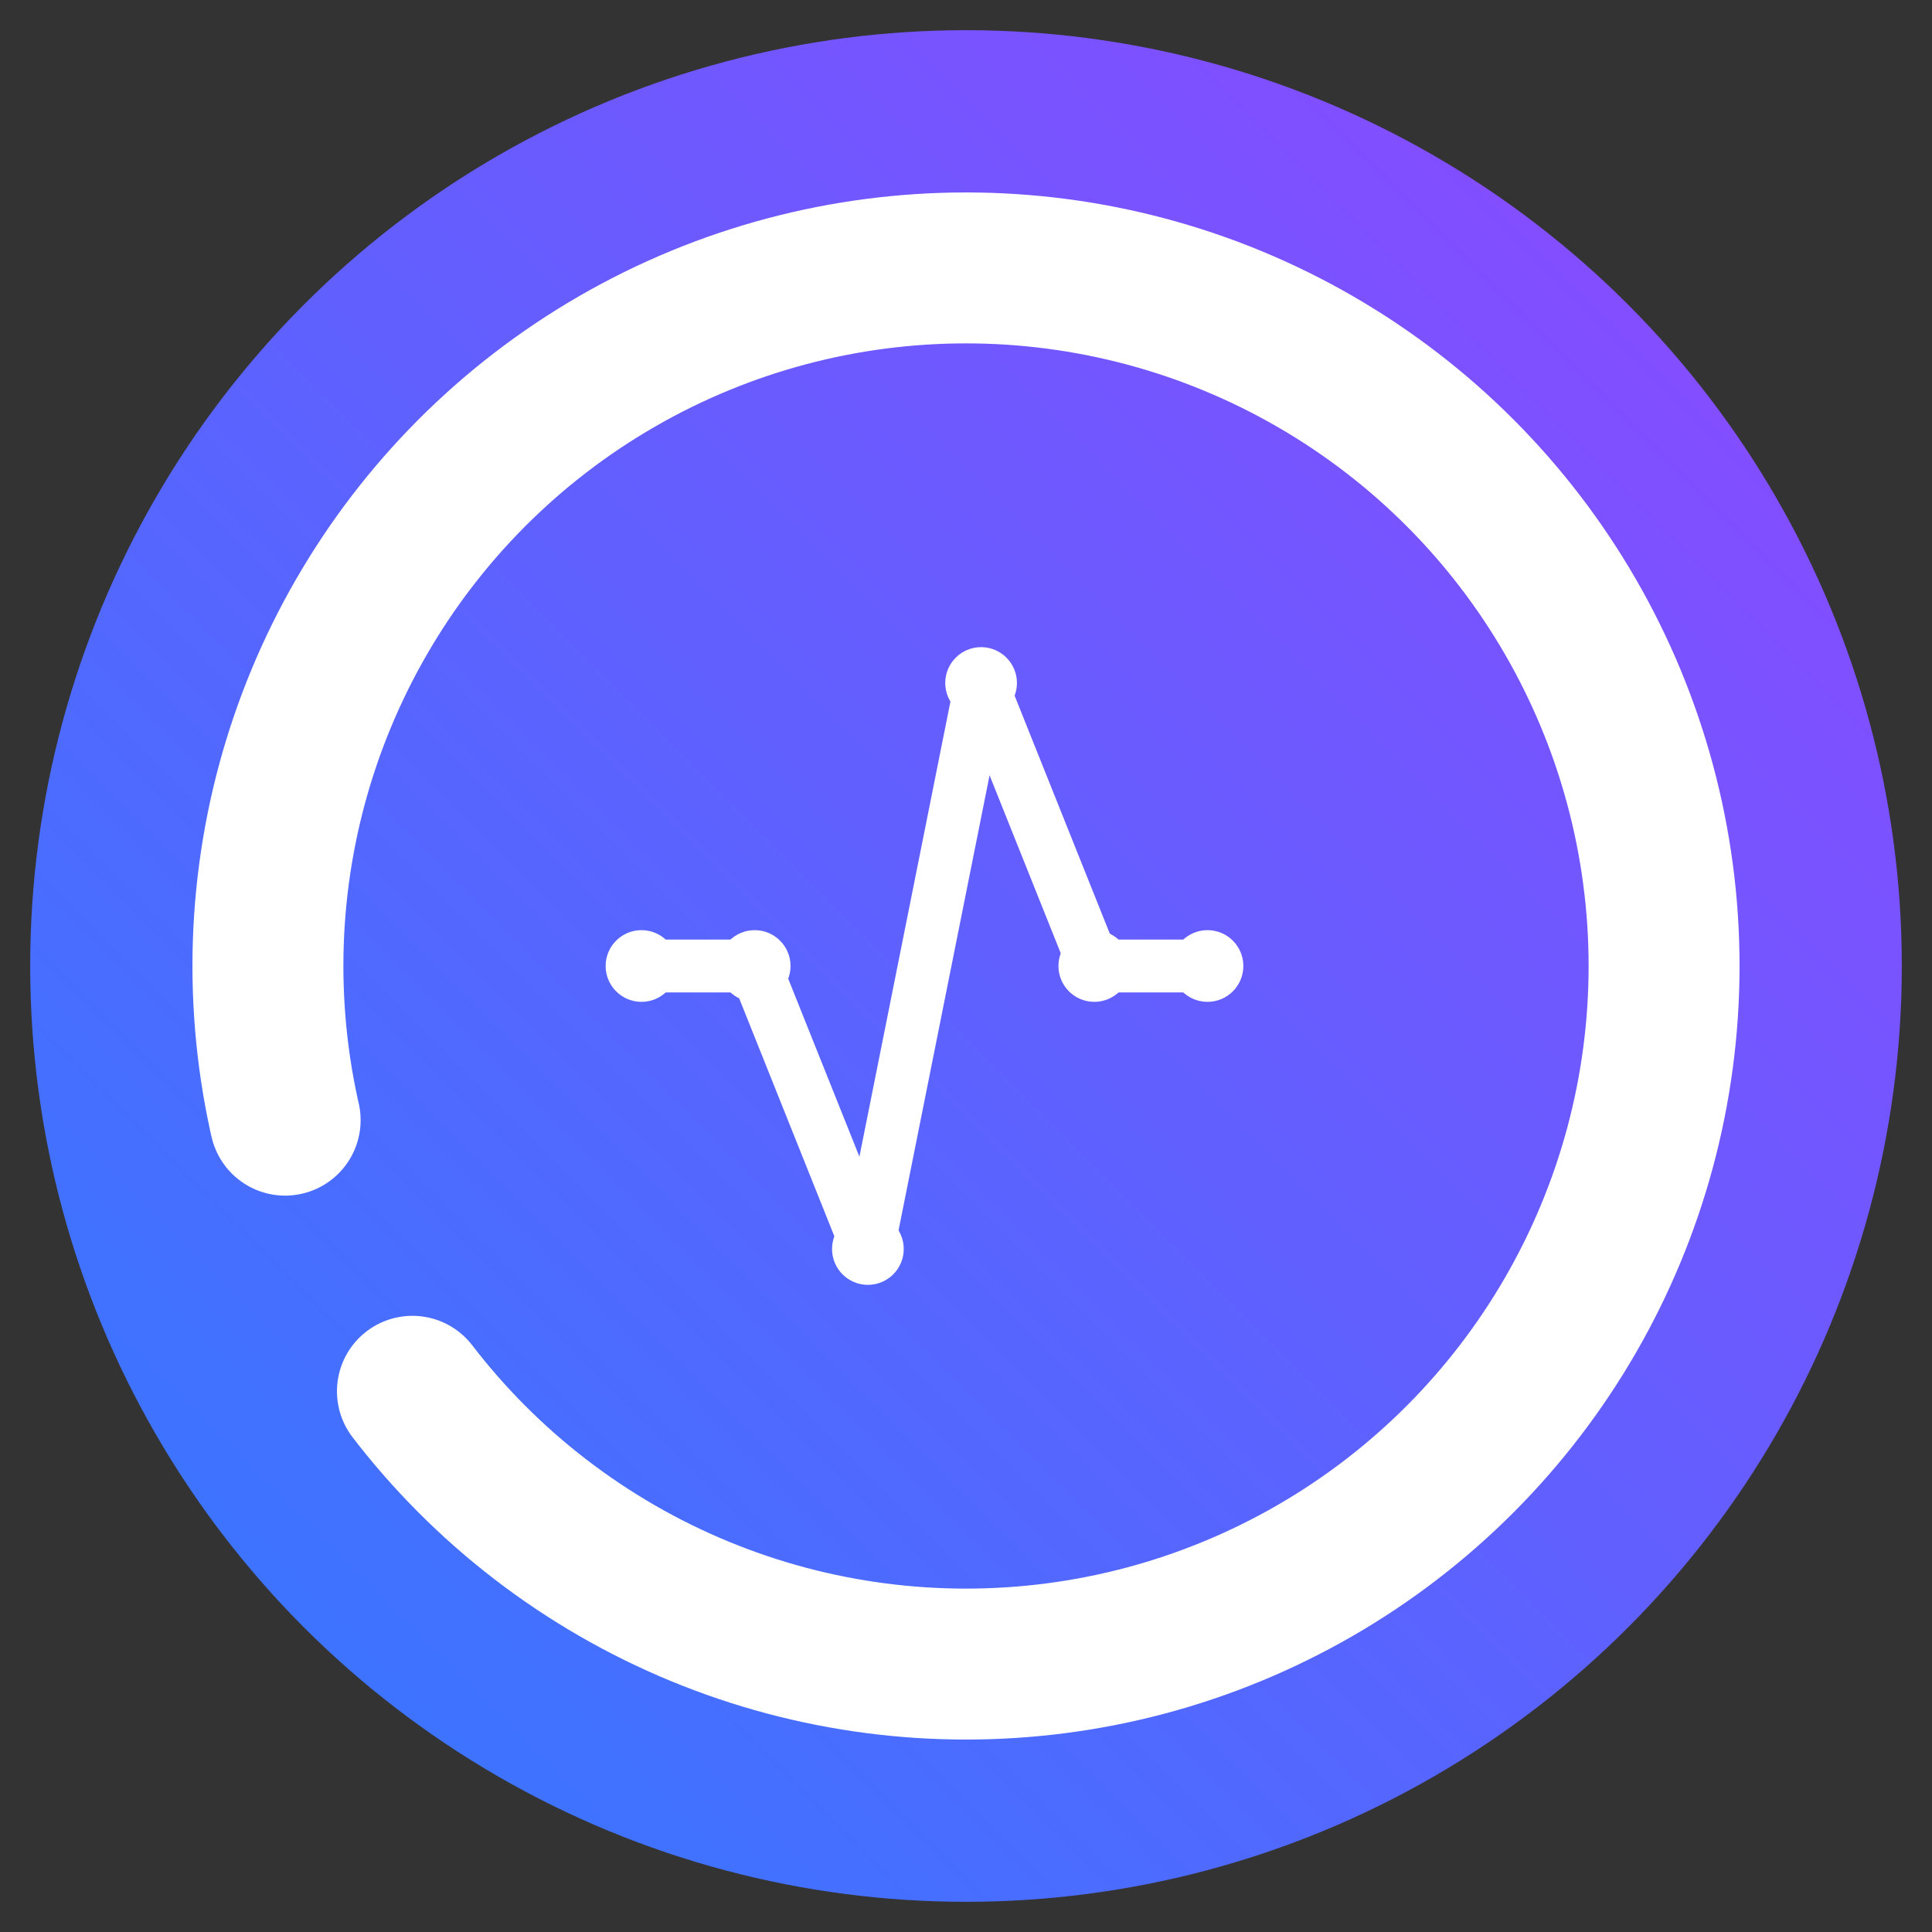
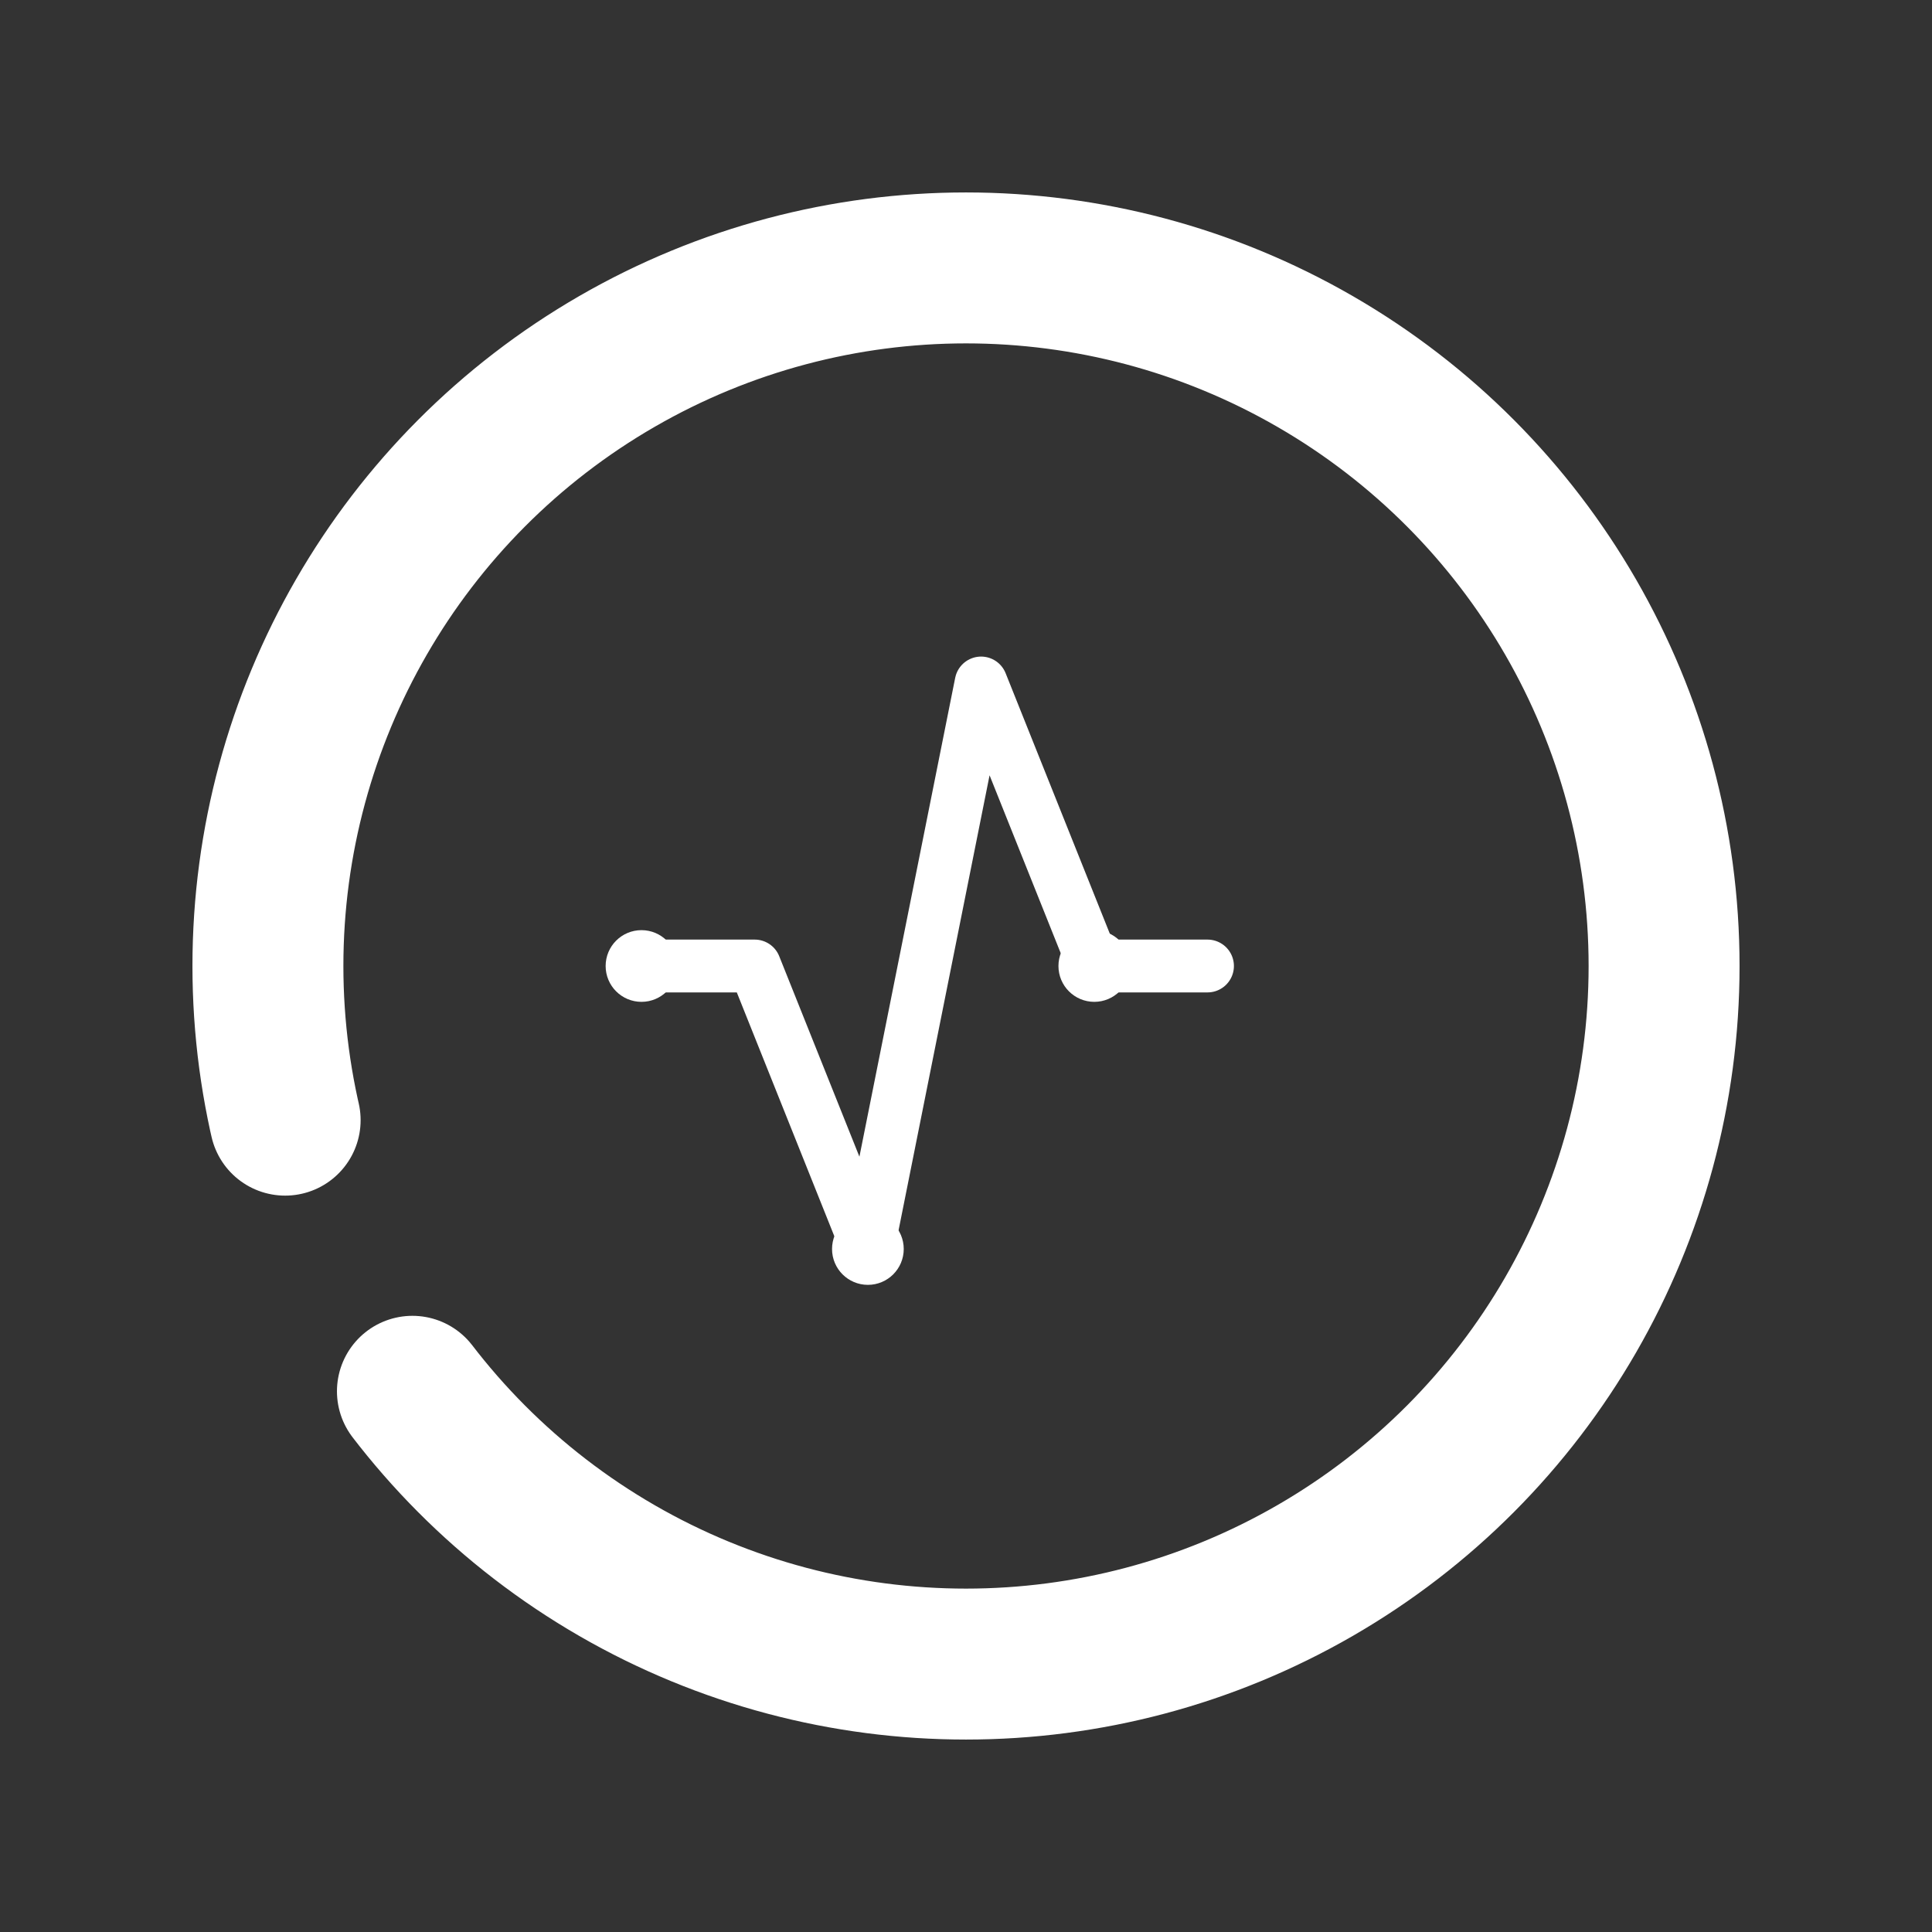
<svg xmlns="http://www.w3.org/2000/svg" width="256" height="256" viewBox="0 0 512 512" role="img" aria-label="OP header dark">
  <rect x="0" y="0" width="512" height="512" fill="#333333" stroke="none" />
  <defs>
    <linearGradient id="bg" x1="0%" y1="100%" x2="100%">
      <stop offset="0%" stop-color="#2E7BFF" />
      <stop offset="100%" stop-color="#9146FF" />
    </linearGradient>
    <clipPath id="clip">
      <circle cx="256" cy="256" r="170" />
    </clipPath>
  </defs>
-   <circle cx="256" cy="256" r="248" fill="url(#bg)" />
  <circle cx="256" cy="256" r="185" fill="none" stroke="#FFFFFF" stroke-width="40" stroke-dasharray="1100 80" stroke-dashoffset="640" stroke-linecap="round" />
  <g clip-path="url(#clip)">
    <polyline points="170,256 200,256 230,331 260,181 290,256 320,256" fill="none" stroke="#FFFFFF" stroke-width="14" stroke-linecap="round" stroke-linejoin="round" />
    <circle cx="170" cy="256" r="8" fill="none" stroke="#FFFFFF" stroke-width="3" />
-     <circle cx="200" cy="256" r="8" fill="none" stroke="#FFFFFF" stroke-width="3" />
    <circle cx="230" cy="331" r="8" fill="none" stroke="#FFFFFF" stroke-width="3" />
-     <circle cx="260" cy="181" r="8" fill="none" stroke="#FFFFFF" stroke-width="3" />
    <circle cx="290" cy="256" r="8" fill="none" stroke="#FFFFFF" stroke-width="3" />
-     <circle cx="320" cy="256" r="8" fill="none" stroke="#FFFFFF" stroke-width="3" />
  </g>
</svg>